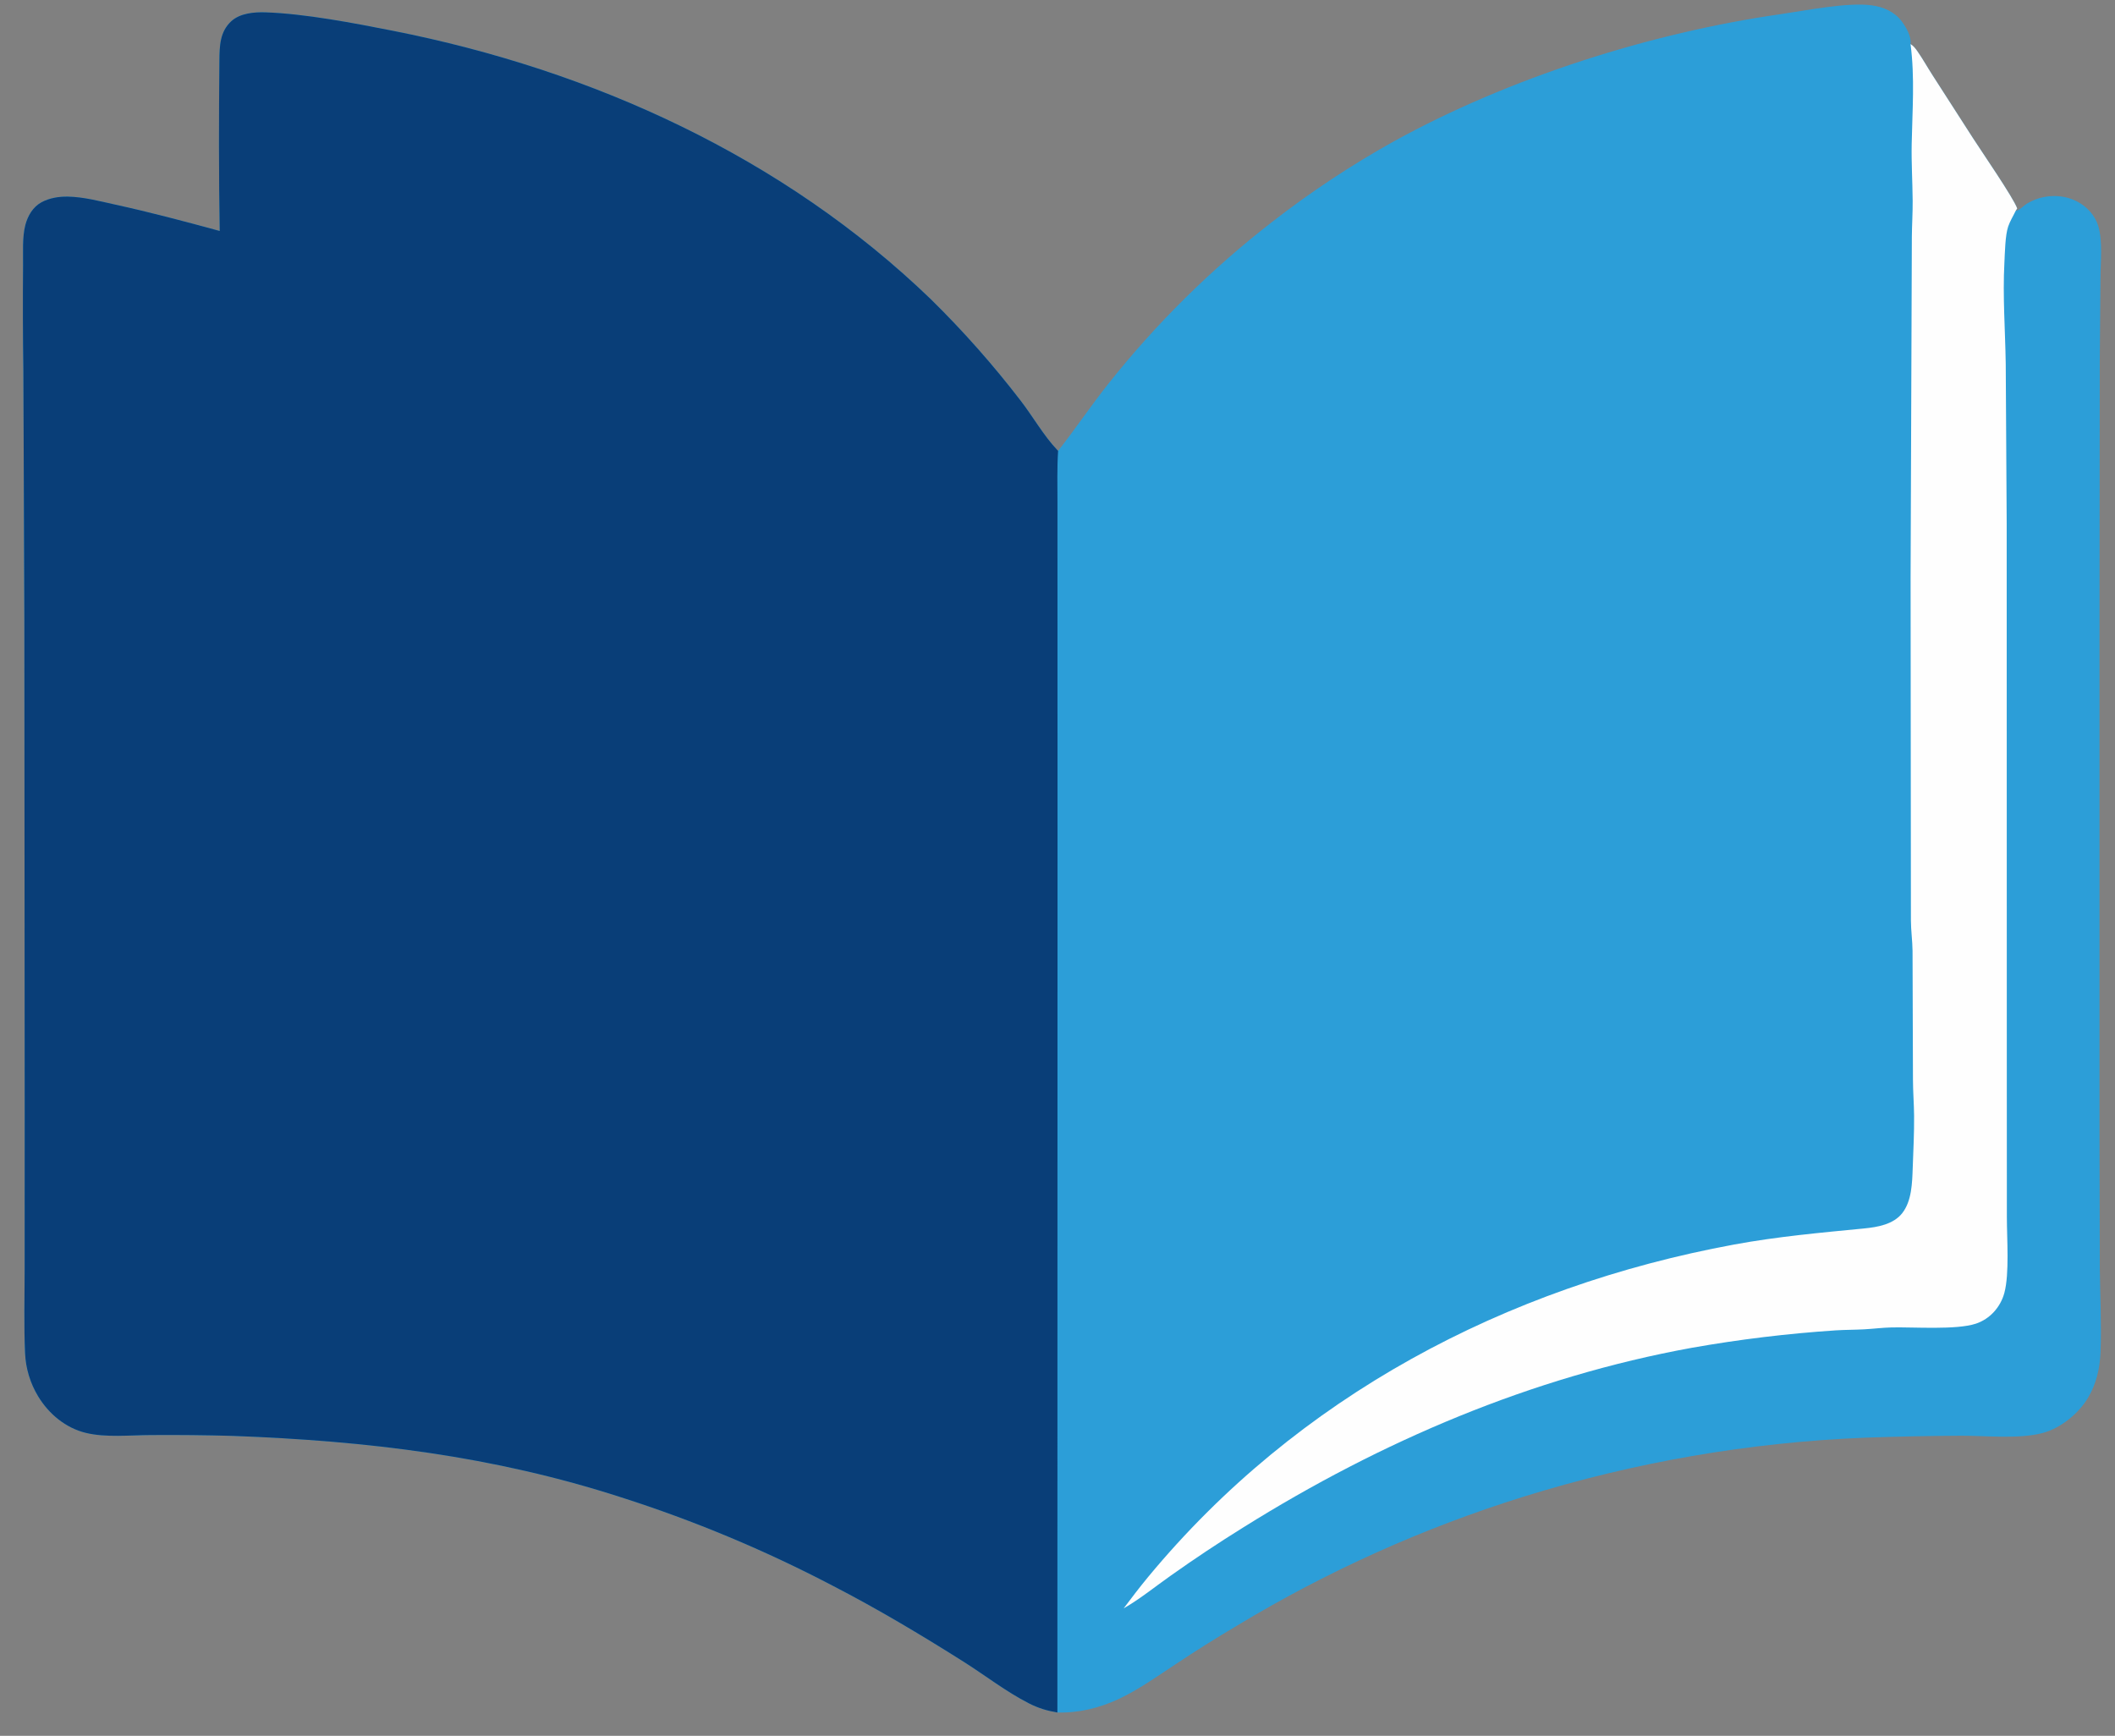
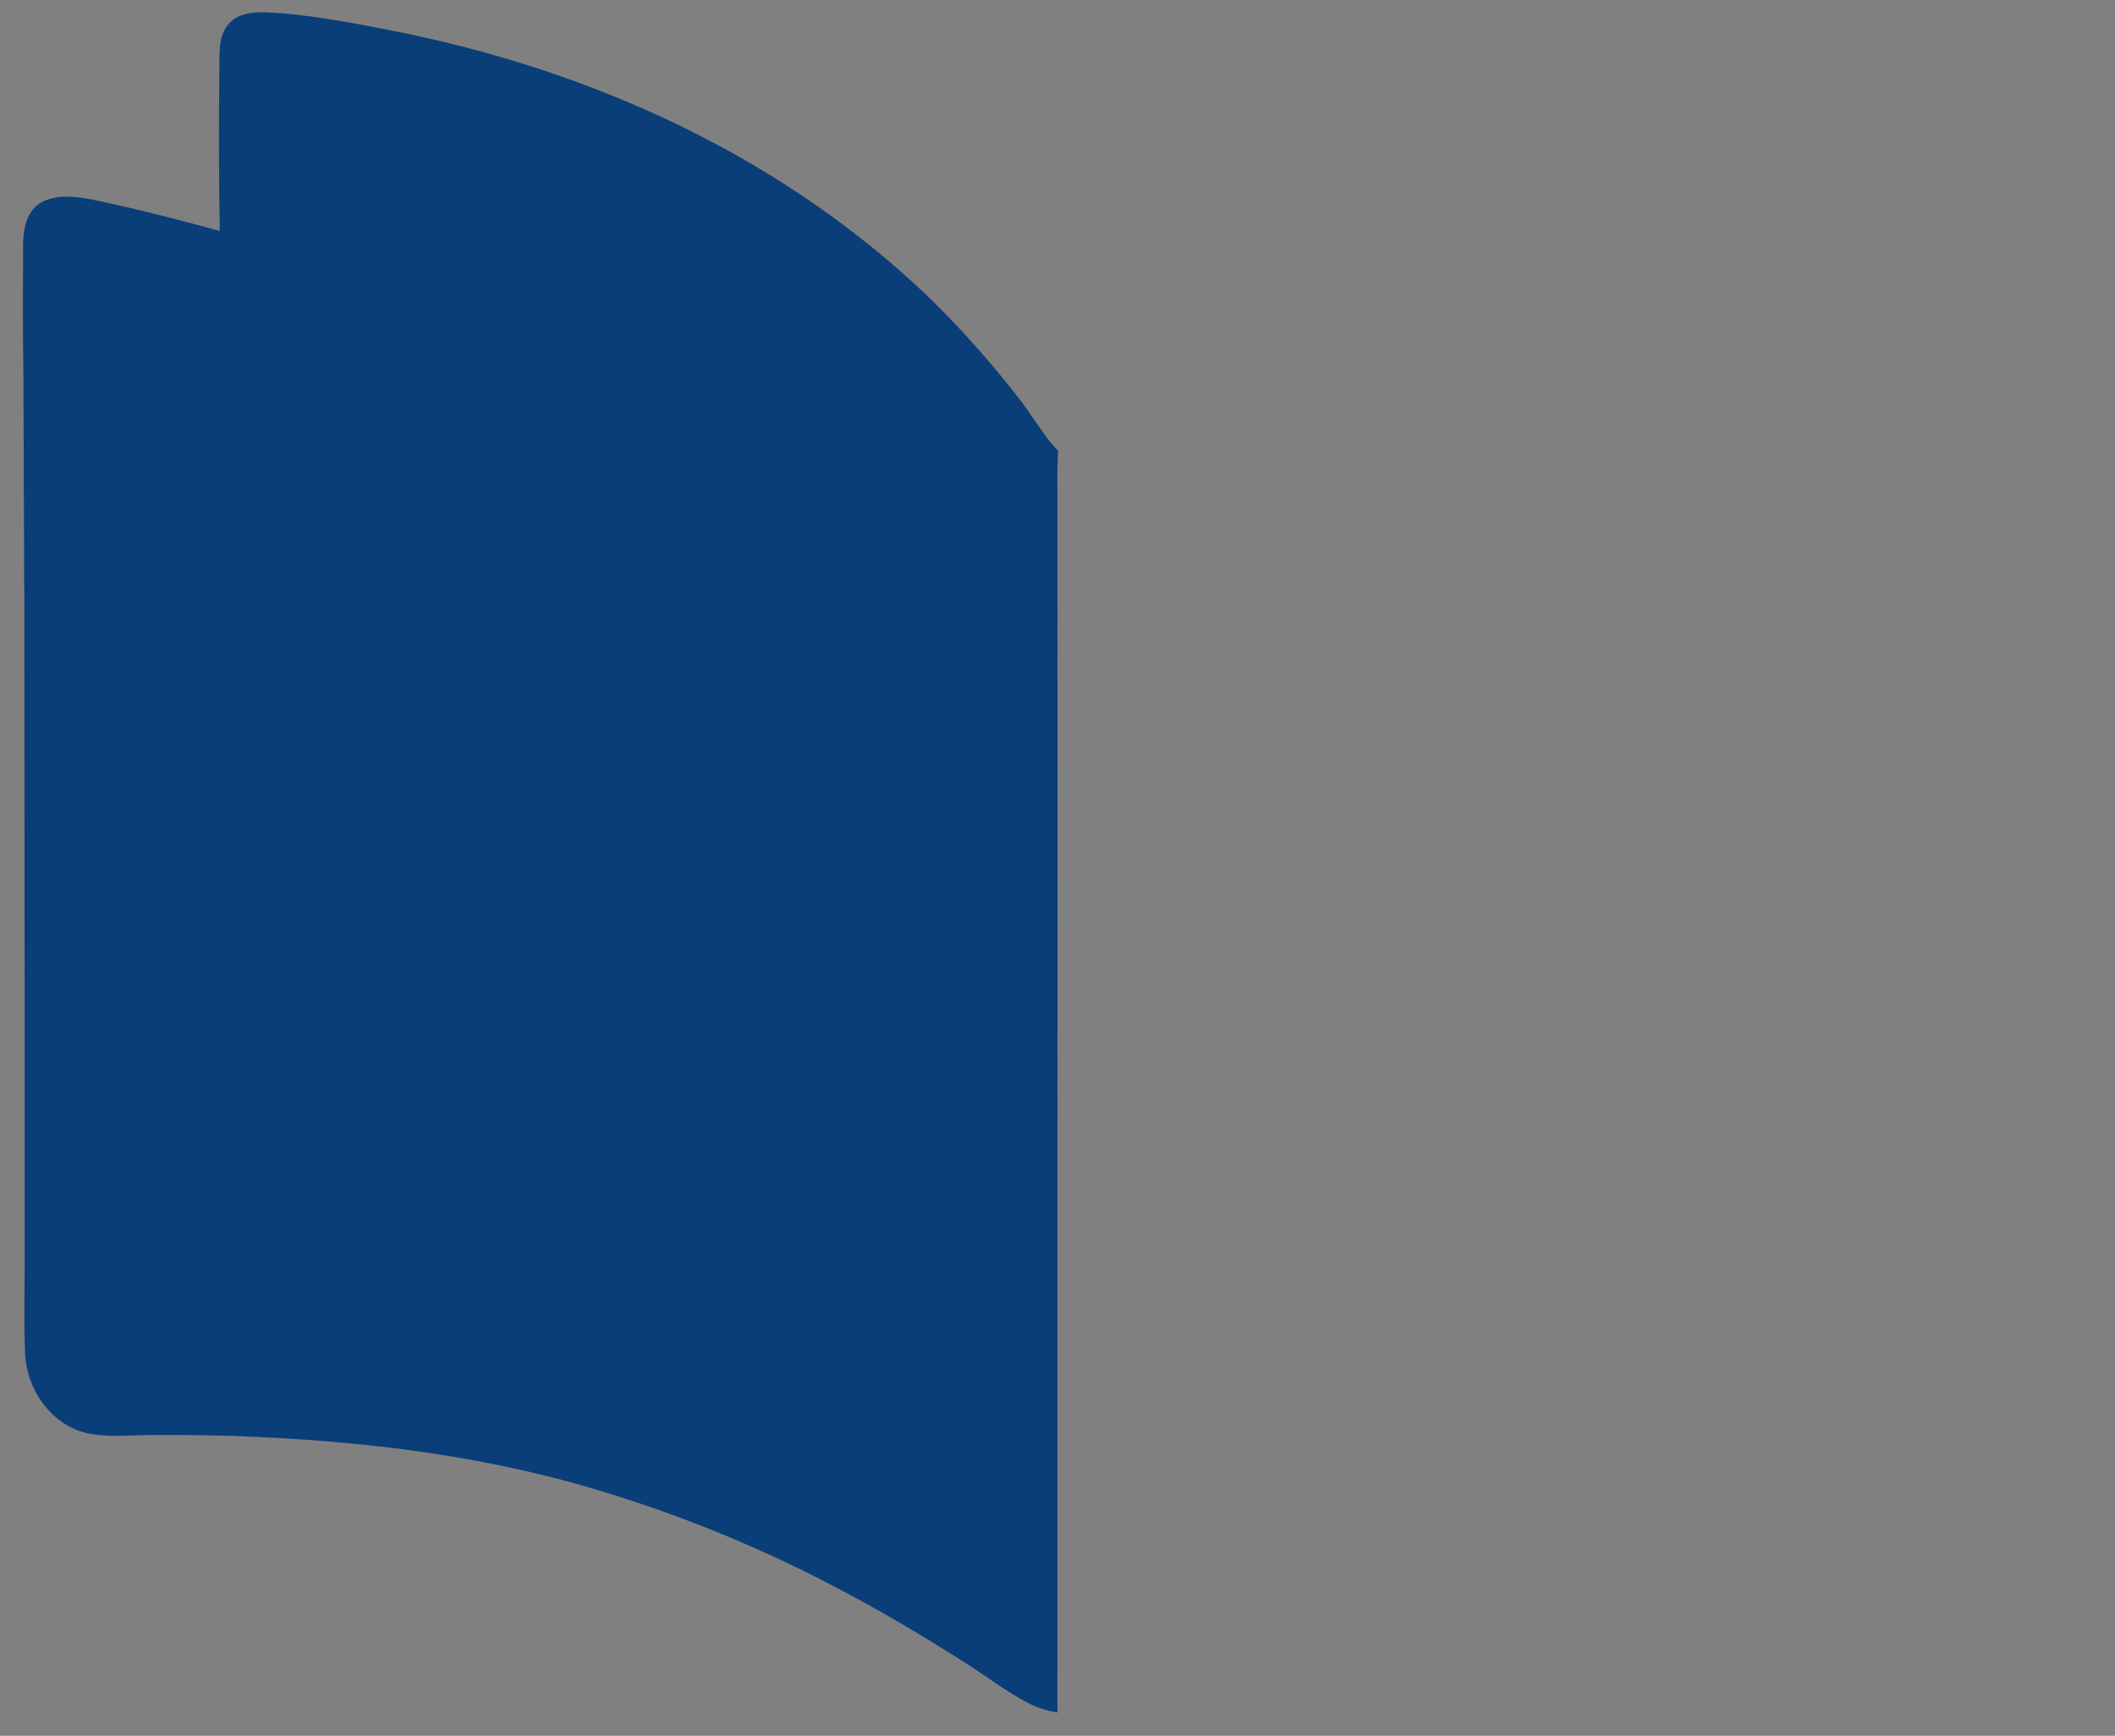
<svg xmlns="http://www.w3.org/2000/svg" width="859" height="705">
  <rect width="100%" height="100%" fill="#808080" stroke="none" />
-   <path fill="#2C9ED8" d="M429.748 183.119C436.796 174.156 443.151 164.631 450.289 155.693Q457.549 146.549 465.347 137.859Q473.144 129.168 481.451 120.962Q489.757 112.756 498.542 105.065Q507.326 97.374 516.558 90.225Q528.317 81.066 540.744 72.839Q553.172 64.611 566.195 57.362C612.97 31.589 670.322 13.345 723.175 5.757C733.515 4.273 750.333 0.826 760.176 2.168C764.921 2.816 769.504 4.775 772.421 8.714C774.168 11.073 776.377 14.87 775.953 17.897C777.149 18.657 777.895 19.602 778.696 20.745C780.913 23.911 782.805 27.332 784.903 30.581L801.379 56.207C804.846 61.593 817.791 80.41 819.273 84.662L818.719 85.523C818.861 85.513 819.006 85.522 819.145 85.492C820.456 85.21 821.932 83.507 823.132 82.77C829.238 79.02 837.178 78.503 843.612 81.83C847.589 83.886 850.978 87.563 852.238 91.909C854.049 98.15 853.117 106.439 853.094 112.937L852.807 147.466L852.71 258.817L852.712 460.366L852.825 515.006C852.939 526.347 853.553 537.821 853.122 549.155C852.873 555.69 851.441 561.956 848.091 567.622C844.233 574.147 836.821 580.164 829.415 582.058C819.659 584.552 806.66 583.074 796.506 583.11Q776.958 583.206 757.422 583.912Q748.622 584.265 739.837 584.906Q731.053 585.547 722.295 586.475Q713.536 587.403 704.812 588.617Q696.089 589.83 687.41 591.329Q678.731 592.827 670.105 594.609Q661.48 596.39 652.917 598.453Q644.355 600.515 635.864 602.857Q627.373 605.198 618.964 607.816Q603.689 612.574 588.728 618.244Q573.768 623.914 559.176 630.475Q544.585 637.036 530.415 644.465Q516.246 651.894 502.55 660.163Q489.622 667.811 477.125 676.145C469.756 680.998 462.498 686.187 454.499 689.971C446.707 693.657 438.105 695.776 429.454 695.524C425.246 694.806 421.7 693.74 417.889 691.801C408.685 687.116 400.097 680.418 391.344 674.886C374.033 663.944 356.222 653.319 338.021 643.936Q317.424 633.161 295.976 624.2Q274.528 615.239 252.388 608.158C200.227 591.284 149.181 585.213 94.625 583.18Q77.87 582.702 61.109 582.834C52.738 582.872 43.055 583.929 34.916 581.966C26.65 579.972 19.824 574.27 15.469 567.075Q14.873 566.088 14.339 565.066Q13.806 564.043 13.337 562.99Q12.868 561.936 12.466 560.856Q12.064 559.775 11.731 558.671Q11.397 557.567 11.133 556.445Q10.868 555.323 10.675 554.186Q10.481 553.049 10.359 551.903Q10.236 550.756 10.186 549.604C9.676 538.274 10.013 526.805 10.014 515.462L10.037 452.502L9.899 252.334L9.493 150.128Q9.174 129.01 9.372 107.89C9.455 102.592 8.972 96.451 10.317 91.325C11.289 87.621 13.403 84.02 16.848 82.158C20.1 80.4 23.858 79.803 27.519 79.86C33.949 79.96 40.488 81.722 46.749 83.09C61.059 86.217 75.119 89.96 89.246 93.811C88.834 70.784 88.891 47.642 89.113 24.611C89.17 18.742 89.266 12.894 93.942 8.614C97.504 5.354 103.225 4.863 107.808 5.016C123.839 5.55 143.824 9.398 159.608 12.514C240.736 28.53 318.144 63.751 378.087 121.56Q387.91 131.215 397.039 141.53Q406.167 151.844 414.557 162.768C419.478 169.138 423.881 176.973 429.405 182.765L429.748 183.119Z" />
  <path fill="#093E78" d="M89.246 93.811C88.834 70.784 88.891 47.642 89.113 24.611C89.17 18.742 89.266 12.894 93.942 8.614C97.504 5.354 103.225 4.863 107.808 5.016C123.839 5.55 143.824 9.398 159.608 12.514C240.736 28.53 318.144 63.751 378.087 121.56Q387.91 131.215 397.039 141.53Q406.167 151.844 414.557 162.768C419.478 169.138 423.881 176.973 429.405 182.765L429.748 183.119C429.281 190.144 429.488 197.251 429.487 204.29L429.49 238.005L429.509 342.34L429.454 695.524C425.246 694.806 421.7 693.74 417.889 691.801C408.685 687.116 400.097 680.418 391.344 674.886C374.033 663.944 356.222 653.319 338.021 643.936Q317.424 633.161 295.976 624.2Q274.528 615.239 252.388 608.158C200.227 591.284 149.181 585.213 94.625 583.18Q77.87 582.702 61.109 582.834C52.738 582.872 43.055 583.929 34.916 581.966C26.65 579.972 19.824 574.27 15.469 567.075Q14.873 566.088 14.339 565.066Q13.806 564.043 13.337 562.99Q12.868 561.936 12.466 560.856Q12.064 559.775 11.731 558.671Q11.397 557.567 11.133 556.445Q10.868 555.323 10.675 554.186Q10.481 553.049 10.359 551.903Q10.236 550.756 10.186 549.604C9.676 538.274 10.013 526.805 10.014 515.462L10.037 452.502L9.899 252.334L9.493 150.128Q9.174 129.01 9.372 107.89C9.455 102.592 8.972 96.451 10.317 91.325C11.289 87.621 13.403 84.02 16.848 82.158C20.1 80.4 23.858 79.803 27.519 79.86C33.949 79.96 40.488 81.722 46.749 83.09C61.059 86.217 75.119 89.96 89.246 93.811Z" />
-   <path fill="#FEFEFE" d="M775.953 17.897C777.149 18.657 777.895 19.602 778.696 20.745C780.913 23.911 782.805 27.332 784.903 30.581L801.379 56.207C804.846 61.593 817.791 80.41 819.273 84.662L818.719 85.523C817.709 87.635 816.344 89.827 815.604 92.033C814.388 95.659 814.294 102.654 814.083 106.637C813.356 120.339 814.416 134.091 814.624 147.772L815.011 212.585L815.06 445.69L815.082 494.46C815.084 503.064 816.164 517.28 814.068 525.093C812.521 530.859 808.218 535.705 802.491 537.602C794.587 540.22 777.294 538.939 768.399 539.124C764.606 539.203 760.839 539.701 757.054 539.903C753.268 540.106 749.471 540.079 745.685 540.311Q716.198 542.259 687.098 547.405C622.04 559.242 561.031 585.318 505.124 620.249Q489.896 629.706 475.284 640.087C469.07 644.467 462.947 649.454 456.362 653.239C459.591 648.939 462.87 644.632 466.299 640.488C526.898 567.261 611.449 522.584 704.305 505.46C721.914 502.213 739.388 500.658 757.179 498.922C762.601 498.393 769.034 497.263 772.6 492.7C776.459 487.762 776.627 480.442 776.841 474.425C777.09 467.443 777.459 460.203 777.402 453.23C777.361 448.272 776.95 443.331 776.94 438.359L776.773 386.152C776.721 382.028 776.125 377.912 776.112 373.793L775.98 234.592L776.493 96.201C776.531 91.32 776.861 86.434 776.822 81.555C776.761 73.887 776.28 66.197 776.426 58.531C776.681 45.043 777.746 31.328 775.953 17.897Z" />
</svg>